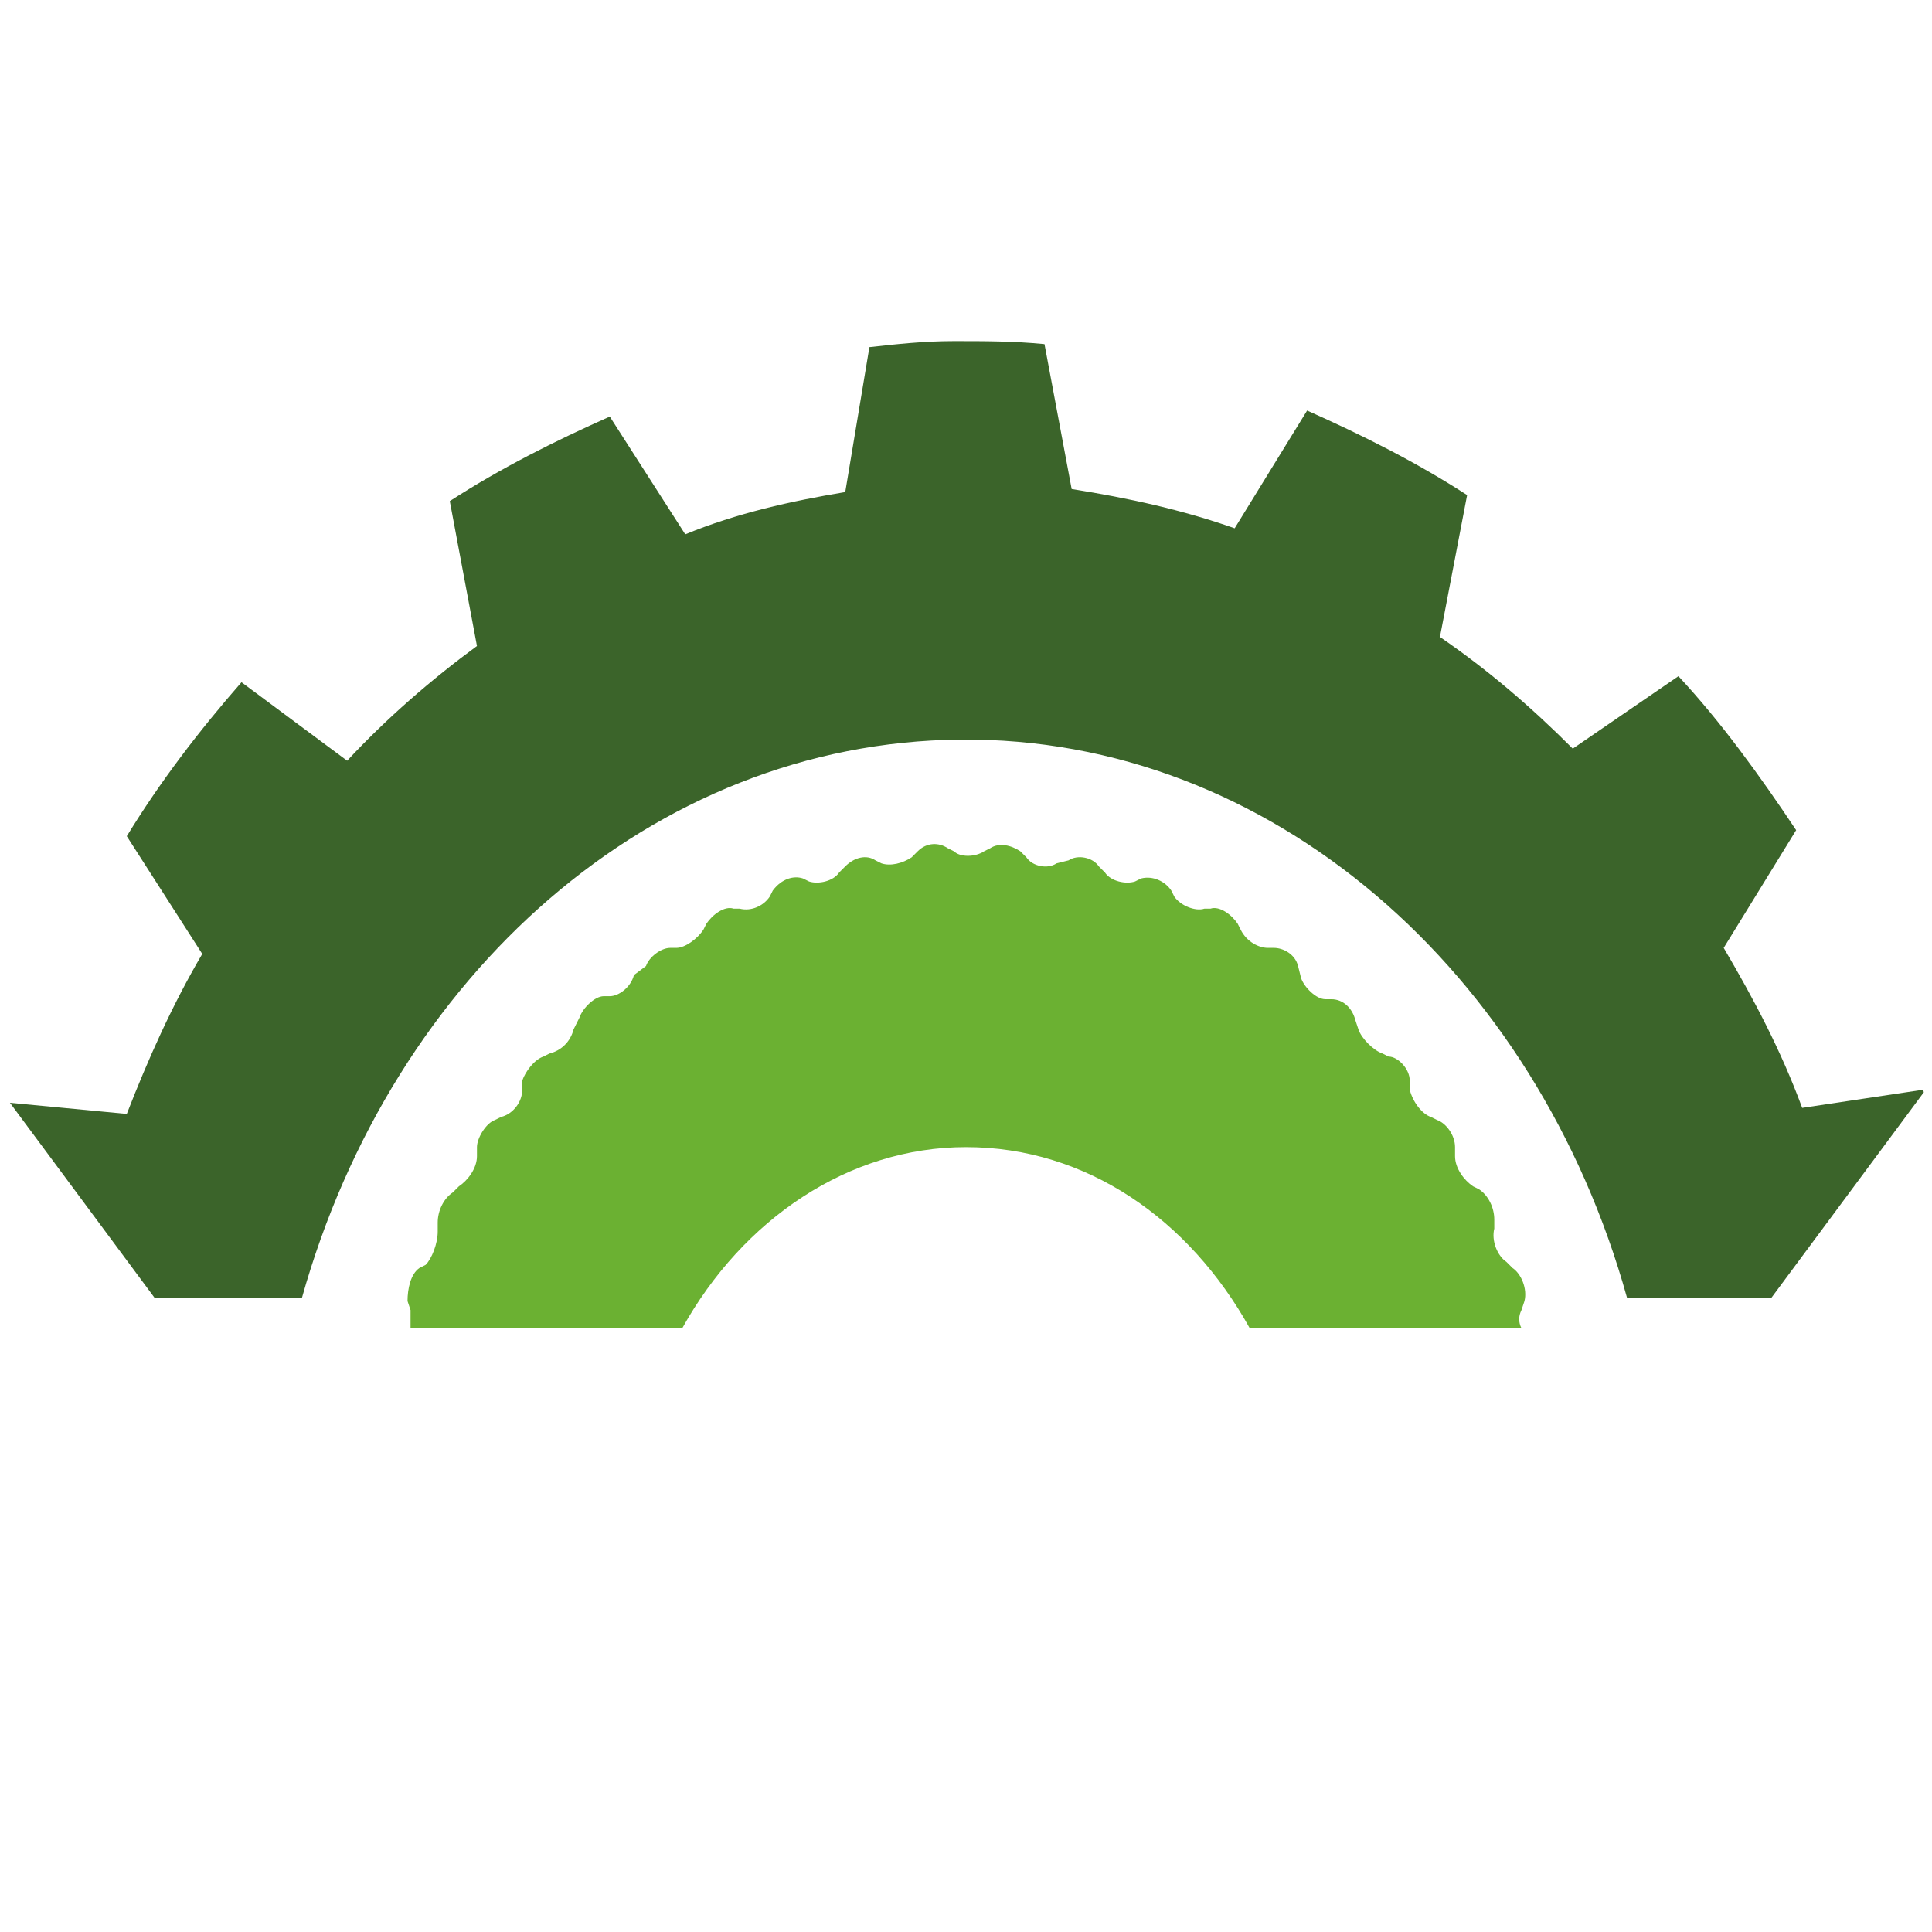
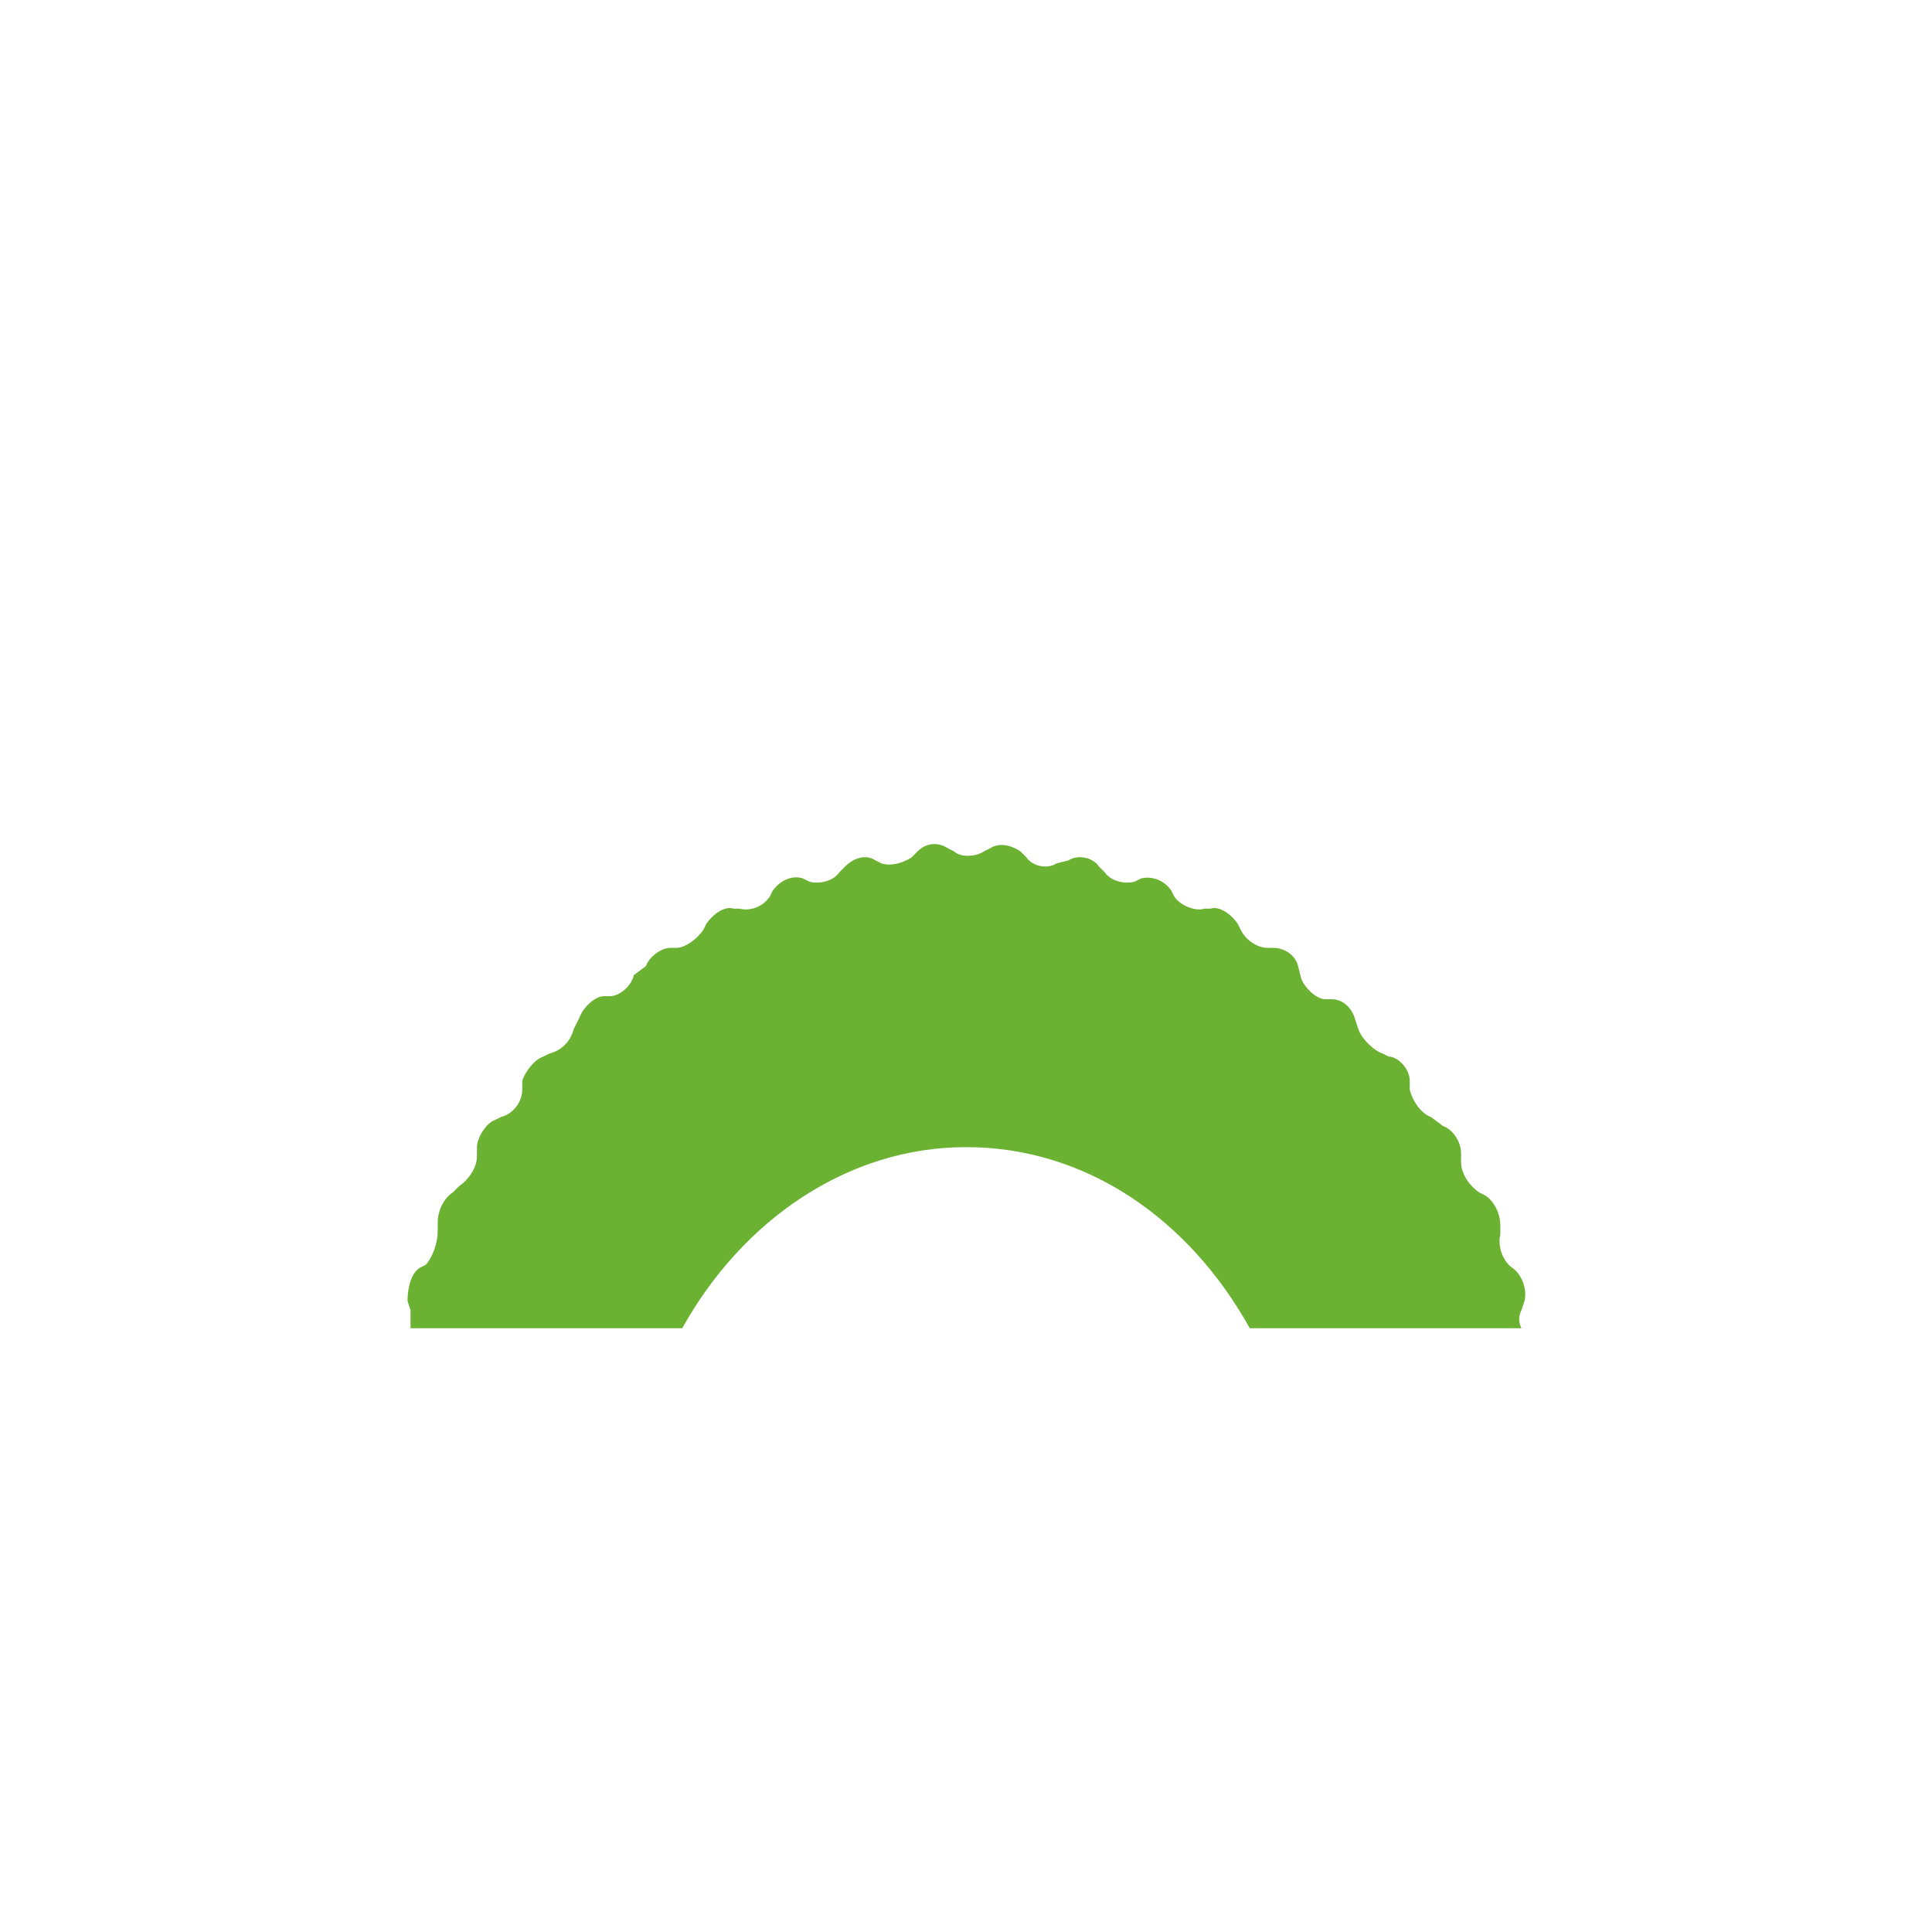
<svg xmlns="http://www.w3.org/2000/svg" xmlns:xlink="http://www.w3.org/1999/xlink" version="1.1" id="Livello_1" x="0px" y="0px" viewBox="0 0 64 64" style="enable-background:new 0 0 64 64;" xml:space="preserve">
  <style type="text/css">
	.st0{clip-path:url(#SVGID_2_);fill:#6BB132;}
	.st1{clip-path:url(#SVGID_2_);fill:#3B642A;}
</style>
  <g>
    <defs>
      <polygon id="SVGID_1_" points="-25.8,1.3 31.9,79.1 89.6,1.3   " />
    </defs>
    <clipPath id="SVGID_2_">
      <use xlink:href="#SVGID_1_" style="overflow:visible;" />
    </clipPath>
-     <path class="st0" d="M13.6,43.4c0,0.2,0,0.4,0,0.6h9c2-3.6,5.5-6,9.4-6c4,0,7.4,2.4,9.4,6h9c-0.1-0.2-0.1-0.4,0-0.6l0.1-0.3   c0.1-0.4-0.1-0.9-0.4-1.1l-0.2-0.2c-0.3-0.2-0.5-0.7-0.4-1.1l0-0.3c0-0.4-0.2-0.8-0.5-1l-0.2-0.1c-0.3-0.2-0.6-0.6-0.6-1l0-0.3   c0-0.4-0.3-0.8-0.6-0.9L47.4,37c-0.3-0.1-0.6-0.5-0.7-0.9l0-0.3c0-0.4-0.4-0.8-0.7-0.8l-0.2-0.1c-0.3-0.1-0.7-0.5-0.8-0.8l-0.1-0.3   c-0.1-0.4-0.4-0.7-0.8-0.7l-0.2,0c-0.3,0-0.7-0.4-0.8-0.7L43,32c-0.1-0.4-0.5-0.6-0.8-0.6l-0.2,0c-0.3,0-0.7-0.2-0.9-0.6l-0.1-0.2   c-0.2-0.3-0.6-0.6-0.9-0.5l-0.2,0c-0.3,0.1-0.8-0.1-1-0.4l-0.1-0.2c-0.2-0.3-0.6-0.5-1-0.4l-0.2,0.1c-0.3,0.1-0.8,0-1-0.3l-0.2-0.2   c-0.2-0.3-0.7-0.4-1-0.2L35,28.6c-0.3,0.2-0.8,0.1-1-0.2l-0.2-0.2c-0.3-0.2-0.7-0.3-1-0.1l-0.2,0.1c-0.3,0.2-0.8,0.2-1,0l-0.2-0.1   c-0.3-0.2-0.7-0.2-1,0.1l-0.2,0.2c-0.3,0.2-0.7,0.3-1,0.2l-0.2-0.1c-0.3-0.2-0.7-0.1-1,0.2l-0.2,0.2c-0.2,0.3-0.7,0.4-1,0.3   l-0.2-0.1c-0.3-0.1-0.7,0-1,0.4l-0.1,0.2c-0.2,0.3-0.6,0.5-1,0.4l-0.2,0c-0.3-0.1-0.7,0.2-0.9,0.5l-0.1,0.2   c-0.2,0.3-0.6,0.6-0.9,0.6l-0.2,0c-0.3,0-0.7,0.3-0.8,0.6L21,32.3c-0.1,0.4-0.5,0.7-0.8,0.7l-0.2,0c-0.3,0-0.7,0.4-0.8,0.7L19,34.1   c-0.1,0.4-0.4,0.7-0.8,0.8L18,35c-0.3,0.1-0.6,0.5-0.7,0.8l0,0.3c0,0.4-0.3,0.8-0.7,0.9l-0.2,0.1c-0.3,0.1-0.6,0.6-0.6,0.9l0,0.3   c0,0.4-0.3,0.8-0.6,1L15,39.5c-0.3,0.2-0.5,0.6-0.5,1l0,0.3c0,0.4-0.2,0.9-0.4,1.1L13.9,42c-0.3,0.2-0.4,0.7-0.4,1.1L13.6,43.4z" />
-     <path class="st1" d="M10,43c3-10.7,11.6-18.4,21.8-18.5c10.3-0.1,19.1,7.7,22.1,18.5H65l0.5-0.3c-0.4-2.3-1-4.5-1.8-6.6l-4,0.6   c-0.7-1.9-1.6-3.6-2.6-5.3l2.4-3.9c-1.2-1.8-2.5-3.6-3.9-5.1l-3.5,2.4c-1.4-1.4-2.8-2.6-4.4-3.7l0.9-4.7c-1.7-1.1-3.5-2-5.3-2.8   l-2.4,3.9c-1.7-0.6-3.5-1-5.4-1.3l-0.9-4.8c-1-0.1-2-0.1-3-0.1c-1,0-1.9,0.1-2.8,0.2L28,16.3c-1.8,0.3-3.6,0.7-5.3,1.4l-2.5-3.9   c-1.8,0.8-3.6,1.7-5.3,2.8l0.9,4.8c-1.5,1.1-3,2.4-4.3,3.8L8,22.6c-1.4,1.6-2.7,3.3-3.8,5.1l2.5,3.9c-1,1.7-1.8,3.5-2.5,5.3L0,36.5   c-0.7,2.1-1.3,4.3-1.7,6.5H10z" />
+     <path class="st0" d="M13.6,43.4c0,0.2,0,0.4,0,0.6h9c2-3.6,5.5-6,9.4-6c4,0,7.4,2.4,9.4,6h9c-0.1-0.2-0.1-0.4,0-0.6l0.1-0.3   c0.1-0.4-0.1-0.9-0.4-1.1c-0.3-0.2-0.5-0.7-0.4-1.1l0-0.3c0-0.4-0.2-0.8-0.5-1l-0.2-0.1c-0.3-0.2-0.6-0.6-0.6-1l0-0.3   c0-0.4-0.3-0.8-0.6-0.9L47.4,37c-0.3-0.1-0.6-0.5-0.7-0.9l0-0.3c0-0.4-0.4-0.8-0.7-0.8l-0.2-0.1c-0.3-0.1-0.7-0.5-0.8-0.8l-0.1-0.3   c-0.1-0.4-0.4-0.7-0.8-0.7l-0.2,0c-0.3,0-0.7-0.4-0.8-0.7L43,32c-0.1-0.4-0.5-0.6-0.8-0.6l-0.2,0c-0.3,0-0.7-0.2-0.9-0.6l-0.1-0.2   c-0.2-0.3-0.6-0.6-0.9-0.5l-0.2,0c-0.3,0.1-0.8-0.1-1-0.4l-0.1-0.2c-0.2-0.3-0.6-0.5-1-0.4l-0.2,0.1c-0.3,0.1-0.8,0-1-0.3l-0.2-0.2   c-0.2-0.3-0.7-0.4-1-0.2L35,28.6c-0.3,0.2-0.8,0.1-1-0.2l-0.2-0.2c-0.3-0.2-0.7-0.3-1-0.1l-0.2,0.1c-0.3,0.2-0.8,0.2-1,0l-0.2-0.1   c-0.3-0.2-0.7-0.2-1,0.1l-0.2,0.2c-0.3,0.2-0.7,0.3-1,0.2l-0.2-0.1c-0.3-0.2-0.7-0.1-1,0.2l-0.2,0.2c-0.2,0.3-0.7,0.4-1,0.3   l-0.2-0.1c-0.3-0.1-0.7,0-1,0.4l-0.1,0.2c-0.2,0.3-0.6,0.5-1,0.4l-0.2,0c-0.3-0.1-0.7,0.2-0.9,0.5l-0.1,0.2   c-0.2,0.3-0.6,0.6-0.9,0.6l-0.2,0c-0.3,0-0.7,0.3-0.8,0.6L21,32.3c-0.1,0.4-0.5,0.7-0.8,0.7l-0.2,0c-0.3,0-0.7,0.4-0.8,0.7L19,34.1   c-0.1,0.4-0.4,0.7-0.8,0.8L18,35c-0.3,0.1-0.6,0.5-0.7,0.8l0,0.3c0,0.4-0.3,0.8-0.7,0.9l-0.2,0.1c-0.3,0.1-0.6,0.6-0.6,0.9l0,0.3   c0,0.4-0.3,0.8-0.6,1L15,39.5c-0.3,0.2-0.5,0.6-0.5,1l0,0.3c0,0.4-0.2,0.9-0.4,1.1L13.9,42c-0.3,0.2-0.4,0.7-0.4,1.1L13.6,43.4z" />
  </g>
</svg>